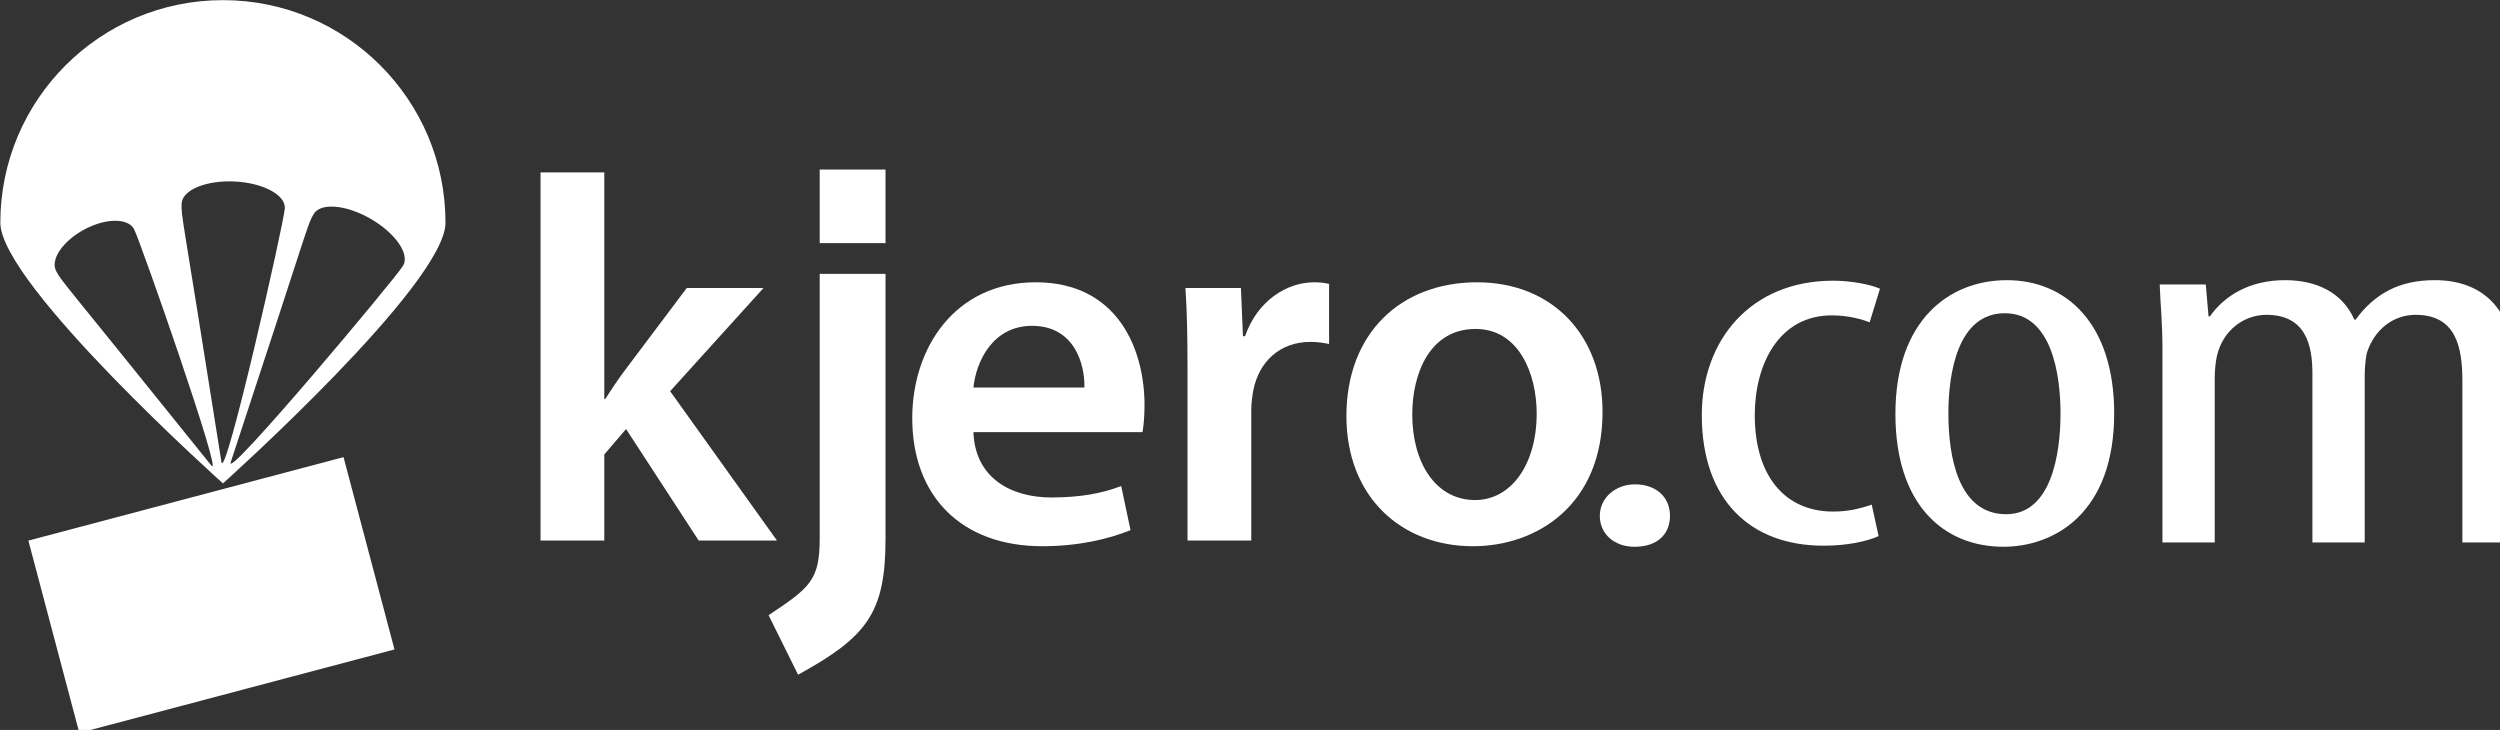
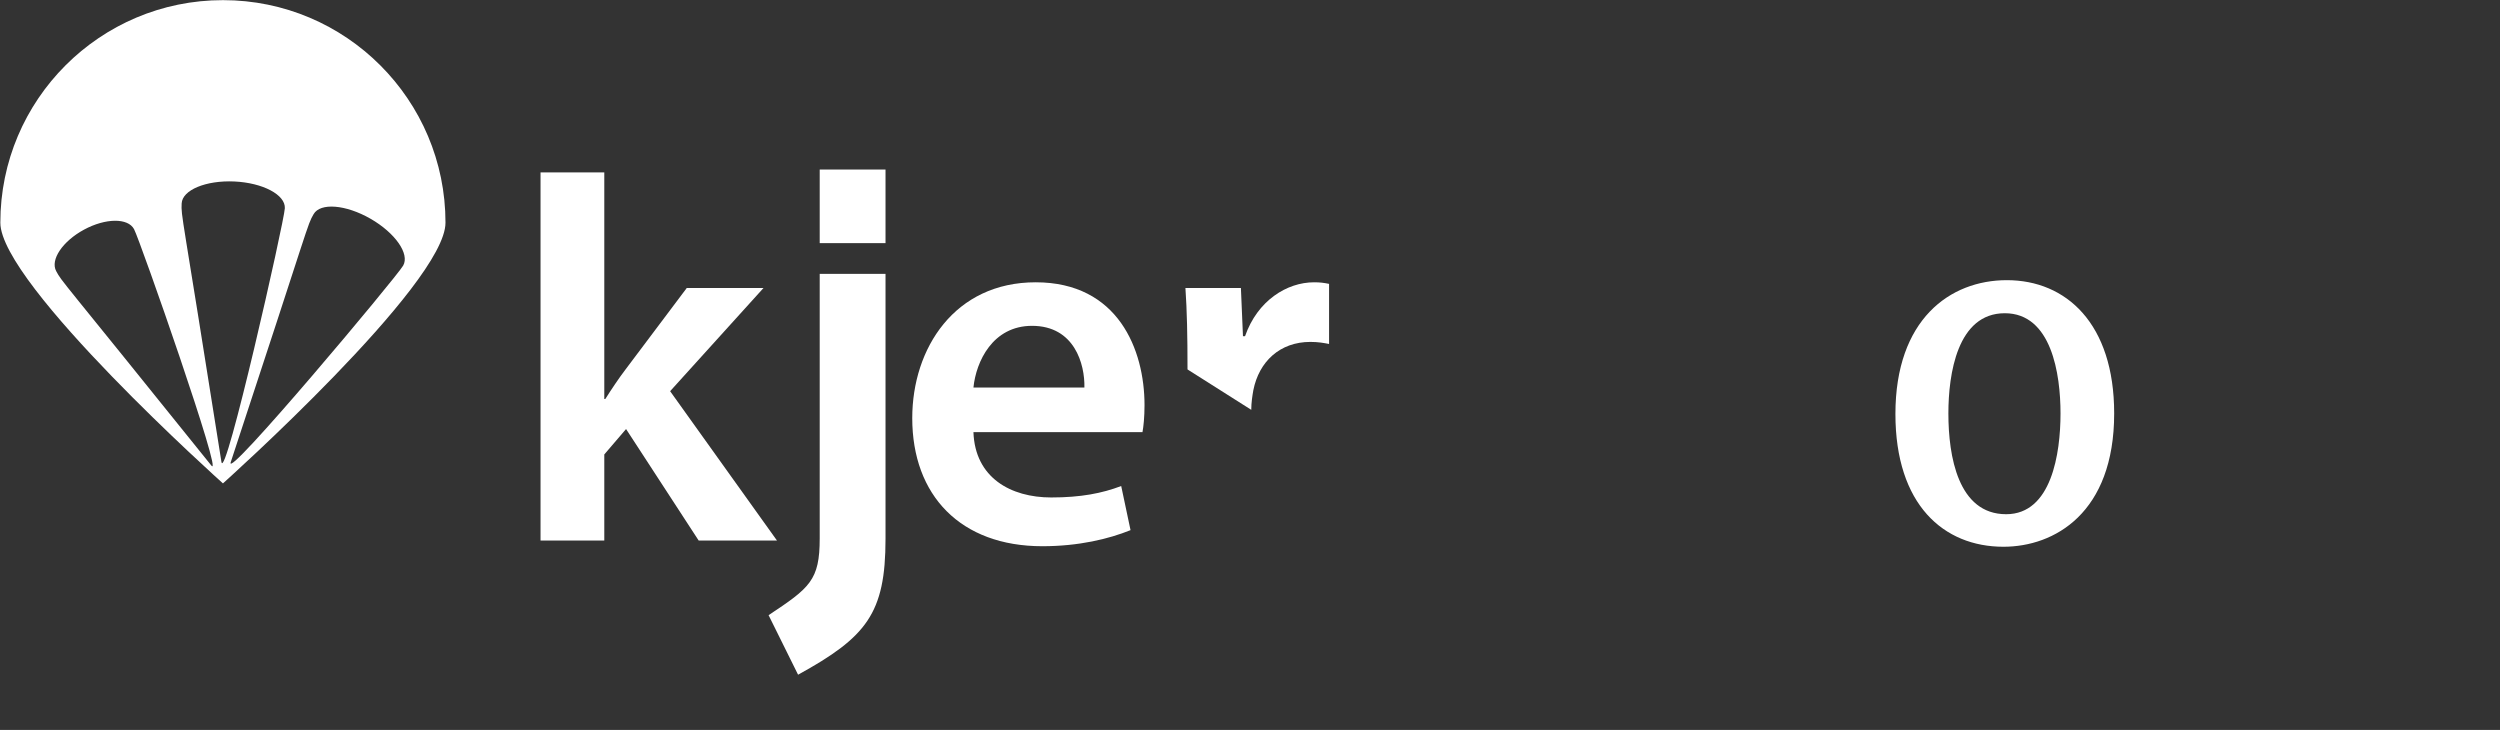
<svg xmlns="http://www.w3.org/2000/svg" style="fill-rule:evenodd;stroke-width:28.222;stroke-linejoin:round" xml:space="preserve" id="svg2" clip-path="url(#presentation_clip_path)" viewBox="0 0 7732.889 2257.778" height="80" width="274" version="1.2">
  <rect x="0" y="0" width="7732.889" height="2257.778" fill="#333333" stroke="none" />
  <defs id="defs4">
    <clipPath id="presentation_clip_path">
      <rect id="rect7" y="0" x="0" height="159999" width="320000" />
    </clipPath>
  </defs>
  <defs id="defs9" />
  <defs id="defs48" />
  <defs id="defs52" />
  <defs id="defs81" />
  <g id="g83" transform="translate(0,-157741.13)">
    <g id="id2">
      <g id="bg-id2" />
      <g id="bo-id2" />
    </g>
  </g>
  <g style="fill:#ff0000;fill-opacity:1" id="g88" transform="matrix(0.074,0,0,0.074,-184.169,-108.356)">
    <g style="fill:#ffffff;fill-opacity:1" id="g95">
      <g style="fill:#ffffff;fill-opacity:1" id="id3">
        <path style="fill:#ffffff;fill-opacity:1;stroke:none" id="path98" d="m 27748,18141 43,0 c 261,-411 564,-866 845,-1234 l 2558,-3403 3208,0 -3902,4312 4465,6241 -3273,0 -3034,-4659 -910,1062 0,3597 -2665,0 0,-15387 2665,0 0,9471 z" />
      </g>
    </g>
    <g style="fill:#ffffff;fill-opacity:1" id="g100">
      <g style="fill:#ffffff;fill-opacity:1" id="id4">
        <path style="fill:#ffffff;fill-opacity:1;stroke:none" id="path103" d="m 47816,17663 c 22,-974 -413,-2579 -2189,-2579 -1647,0 -2341,1497 -2449,2579 l 4638,0 z m -4638,1864 c 65,1908 1561,2731 3251,2731 1236,0 2124,-174 2925,-478 l 390,1844 c -909,368 -2167,672 -3684,672 -3423,0 -5440,-2125 -5440,-5354 0,-2926 1778,-5678 5159,-5678 3446,0 4550,2817 4550,5135 0,500 -42,890 -85,1128 l -7066,0 z" />
      </g>
    </g>
    <g style="fill:#ffffff;fill-opacity:1" id="g105">
      <g style="fill:#ffffff;fill-opacity:1" id="id5">
-         <path style="fill:#ffffff;fill-opacity:1;stroke:none" id="path108" d="m 52126,16906 c 0,-1431 -22,-2450 -87,-3403 l 2319,0 86,2014 87,0 c 520,-1494 1756,-2253 2883,-2253 260,0 413,22 629,66 l 0,2512 c -216,-42 -454,-86 -781,-86 -1279,0 -2146,825 -2384,2015 -42,239 -87,521 -87,824 l 0,5462 -2665,0 0,-7151 z" />
+         <path style="fill:#ffffff;fill-opacity:1;stroke:none" id="path108" d="m 52126,16906 c 0,-1431 -22,-2450 -87,-3403 l 2319,0 86,2014 87,0 c 520,-1494 1756,-2253 2883,-2253 260,0 413,22 629,66 l 0,2512 c -216,-42 -454,-86 -781,-86 -1279,0 -2146,825 -2384,2015 -42,239 -87,521 -87,824 z" />
      </g>
    </g>
    <g style="fill:#ffffff;fill-opacity:1" id="g110">
      <g style="fill:#ffffff;fill-opacity:1" id="id6">
-         <path style="fill:#ffffff;fill-opacity:1;stroke:none" id="path113" d="m 61520,18790 c 0,2037 996,3576 2623,3576 1517,0 2578,-1495 2578,-3618 0,-1648 -736,-3534 -2556,-3534 -1886,0 -2645,1821 -2645,3576 z m 7954,-108 c 0,3879 -2731,5614 -5419,5614 -2990,0 -5287,-2059 -5287,-5441 0,-3467 2275,-5591 5462,-5591 3143,0 5244,2211 5244,5418 z" />
-       </g>
+         </g>
    </g>
    <g style="fill:#ffffff;fill-opacity:1" id="g115">
      <g style="fill:#ffffff;fill-opacity:1" id="id7">
        <path style="fill:#ffffff;fill-opacity:1;stroke:none" id="path118" d="m 36752,8552 2751,0 0,3074 -2751,0 0,-3074 z m 0,4360 2751,0 0,11080 c 0,3119 -801,4105 -3655,5675 l -1233,-2489 c 1726,-1144 2137,-1457 2137,-3208 l 0,-11058 z" />
      </g>
    </g>
    <g style="fill:#ffffff;fill-opacity:1" id="g120">
      <g style="fill:#ffffff;fill-opacity:1" id="id8">
-         <path style="fill:#ffffff;fill-opacity:1;stroke:none" id="path123" d="m 18978,28611 c -4391.333,1163 -8782.667,2326 -13174,3489 -709.667,-2679.667 -1419.333,-5359.333 -2129,-8039 4391,-1163 8782,-2326 13173,-3489 710,2679.667 1420,5359.333 2130,8039 z" />
-       </g>
+         </g>
    </g>
    <g style="fill:#ffffff;fill-opacity:1" id="g125">
      <g style="fill:#ffffff;fill-opacity:1" id="id9">
        <path style="fill:#ffffff;fill-opacity:1;stroke:none" id="path128" d="m 12134,20781 c 3362,-10189 3184,-9878 3463,-10365 280,-488 1346,-402 2379,191 1034,595 1645,1471 1365,1959 -280,488 -7498,9099 -7207,8215 z m -390,-11 C 10073,10172 10057,10530 10082,9968 c 27,-561 1013,-972 2204,-918 1190,56 2135,556 2109,1117 -26,562 -2506,11522 -2651,10603 z m -423,151 C 4929,12968 5092,13269 4837,12797 c -255,-473 267,-1249 1165,-1734 898,-486 1833,-495 2089,-22 254,473 3784,10570 3230,9880 z M 18385,4195 C 16702,2511 14376,1470 11808,1470 9238,1470 6913,2511 5229,4195 3545,5879 2503,8204 2503,10773 c 0,2571 9305,10897 9305,10897 0,0 9302,-8326 9302,-10897 0,-2569 -1041,-4894 -2725,-6578 z" />
      </g>
    </g>
    <g style="fill:#ffffff;fill-opacity:1" id="g130">
      <g style="fill:#ffffff;fill-opacity:1" id="id10">
-         <path style="fill:#ffffff;fill-opacity:1;stroke:none" id="path133" d="m 70798,24318 c -806,0 -1438,-512 -1438,-1292 0,-759 661,-1316 1467,-1316 891,0 1466,535 1466,1316 0,780 -546,1292 -1466,1292 l -29,0 z" />
-       </g>
+         </g>
    </g>
    <g style="fill:#ffffff;fill-opacity:1" id="g135">
      <g style="fill:#ffffff;fill-opacity:1" id="id11">
-         <path style="fill:#ffffff;fill-opacity:1;stroke:none" id="path138" d="m 81013,23873 c -488,222 -1322,401 -2300,401 -3049,0 -5090,-1895 -5090,-5461 0,-3097 2012,-5616 5493,-5616 747,0 1552,157 1955,335 l -432,1403 c -287,-111 -862,-289 -1581,-289 -2215,0 -3221,2050 -3221,4167 0,2518 1237,4034 3279,4034 603,0 1092,-112 1610,-290 l 287,1316 z" />
-       </g>
+         </g>
    </g>
    <g style="fill:#ffffff;fill-opacity:1" id="g140">
      <g style="fill:#ffffff;fill-opacity:1" id="id12">
        <path style="fill:#ffffff;fill-opacity:1;stroke:none" id="path143" d="m 83930,18746 c 0,1783 403,4212 2415,4212 1897,0 2272,-2540 2272,-4212 0,-1649 -375,-4189 -2329,-4189 -1985,0 -2358,2540 -2358,4189 z m 6930,0 c 0,4168 -2503,5572 -4629,5572 -2502,0 -4515,-1761 -4515,-5549 0,-3945 2272,-5594 4658,-5594 2472,0 4486,1805 4486,5571 z" />
      </g>
    </g>
    <g style="fill:#ffffff;fill-opacity:1" id="g145">
      <g style="fill:#ffffff;fill-opacity:1" id="id13">
-         <path style="fill:#ffffff;fill-opacity:1;stroke:none" id="path148" d="m 92878,16139 c 0,-1271 -86,-1916 -115,-2785 l 1926,0 115,1336 57,0 c 605,-868 1669,-1515 3136,-1515 1294,0 2386,490 2903,1649 l 58,0 c 374,-535 862,-958 1380,-1226 546,-289 1208,-423 1927,-423 1868,0 3335,1069 3335,3811 l 0,7154 -2185,0 0,-6753 c 0,-1404 -259,-2763 -1955,-2763 -921,0 -1726,601 -2042,1604 -57,290 -86,624 -86,981 l 0,6931 -2186,0 0,-7065 c 0,-1204 -287,-2451 -1926,-2451 -891,0 -1811,601 -2070,1738 -58,289 -87,601 -87,935 l 0,6843 -2185,0 0,-8001 z" />
-       </g>
+         </g>
    </g>
  </g>
</svg>